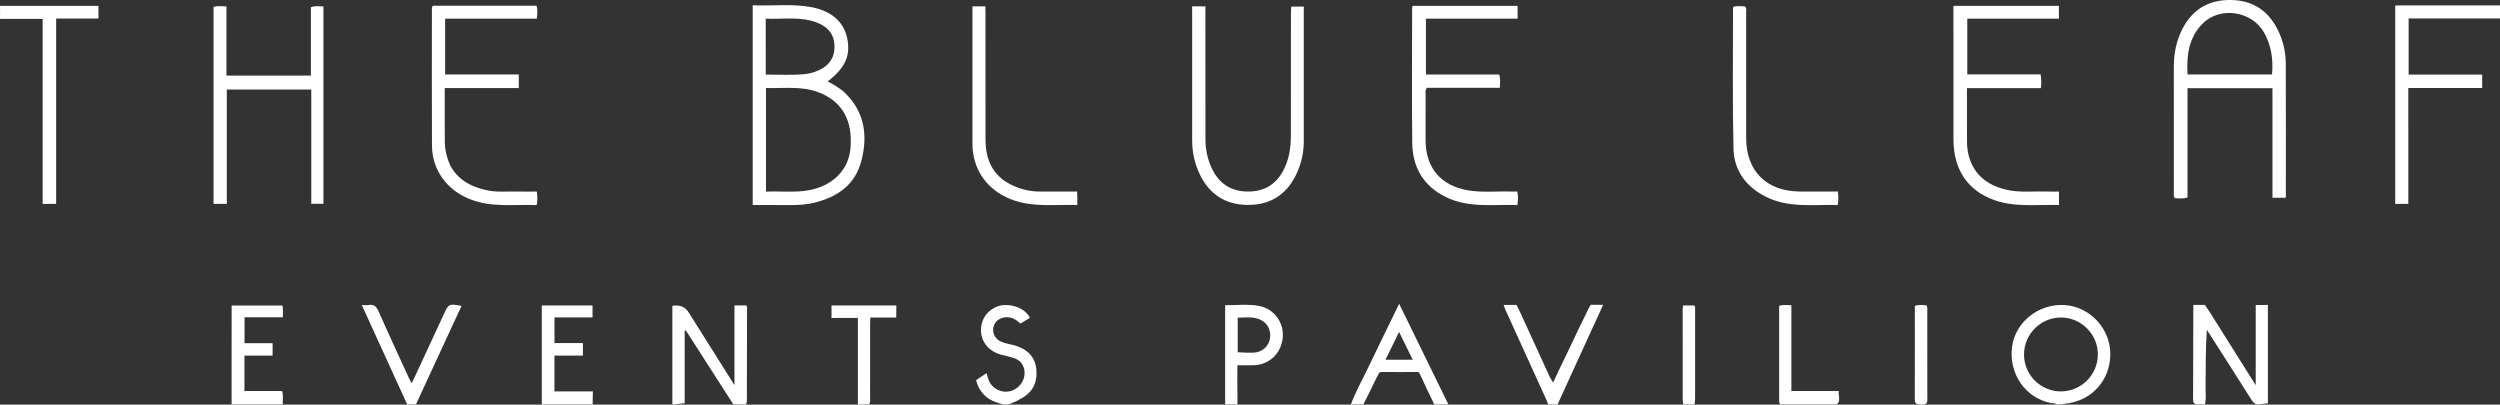
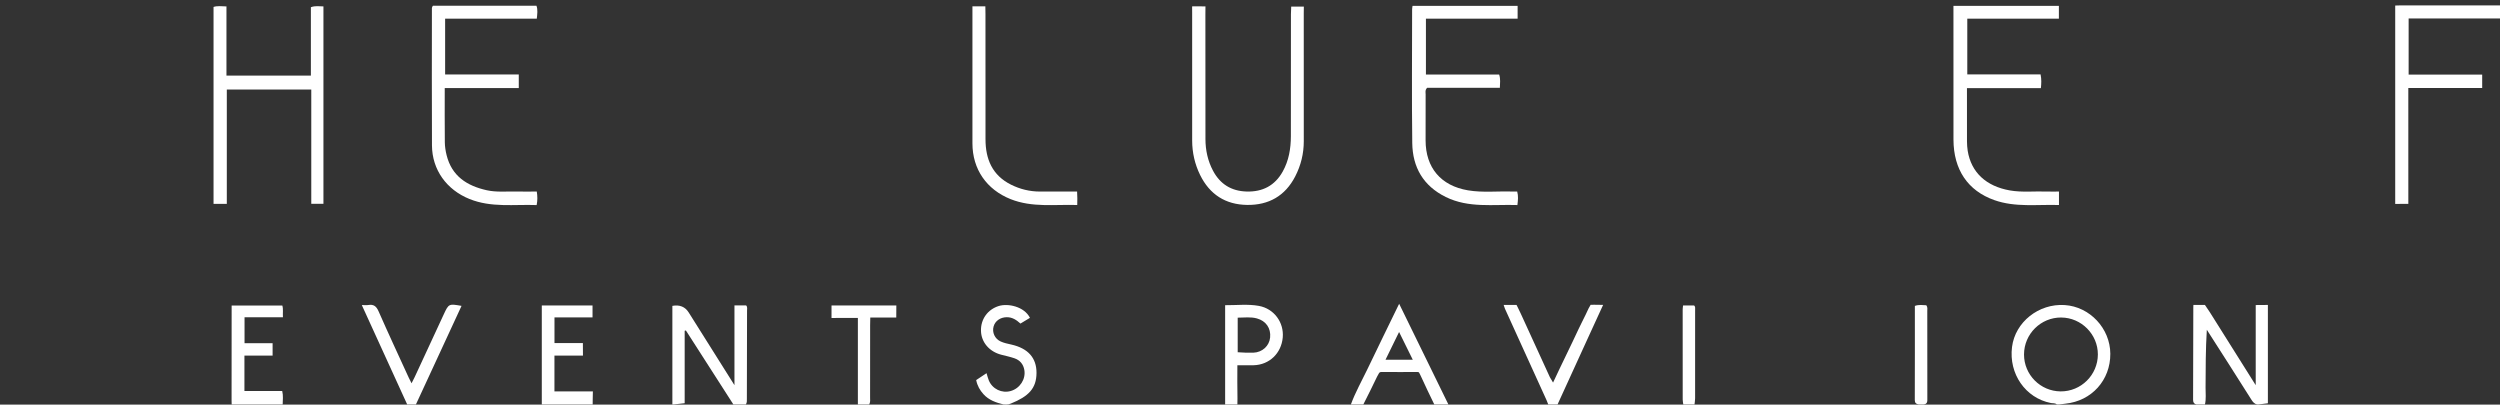
<svg xmlns="http://www.w3.org/2000/svg" viewBox="0 0 2008.08 324.97">
  <rect x="0" y="0" width="2008.08" height="324.97" fill="#333333" stroke="none" />
  <defs>
    <style>.d{fill:#fff;}</style>
  </defs>
  <g id="a" />
  <g id="b">
    <g id="c">
      <g>
-         <path class="d" d="M2008.08,14.83h-73.39V59.92h59.08v10.75h-59.34c0,31.19,.02,62.18,.02,93.06-4.3,.1-7,.04-10.54,.08V4.45c2.05-.05,2.15-.08,3.28-.09,25.99-.02,51.98-.02,77.98,0,.97,0,1.73,0,2.92,0V14.83Z" />
+         <path class="d" d="M2008.08,14.83h-73.39V59.92h59.08v10.75h-59.34c0,31.19,.02,62.18,.02,93.06-4.3,.1-7,.04-10.54,.08V4.45c2.05-.05,2.15-.08,3.28-.09,25.99-.02,51.98-.02,77.98,0,.97,0,1.73,0,2.92,0V14.83" />
        <path class="d" d="M540.07,324.88v-79.2q8.81-1.61,13.16,5.37c11.94,19,23.91,37.99,36.71,58.33v-64.06h9.38c1.21,1.3,.73,2.87,.73,4.3-.02,23.48-.08,46.96-.14,70.44,0,1.65,.21,3.35-.84,4.82h-10l-38.14-59.43-.98,.24v58.2c-3.34,.37-6.11,.68-8.89,.99h-1Z" />
        <path class="d" d="M1764.08,324.88c-1.83-.57-2.53-1.74-2.52-3.71,.09-24.81,.12-49.63,.18-74.44,0-.31,0-1.44,.07-1.79,4.9,0,9.26,0,9.26,0,.72,1,1.97,2.98,3.91,5.79,12.05,19.15,24.08,38.3,36.89,58.67v-64.38c4.59-.05,5.48-.03,9.77-.08v78.98c-2.66,.34-5.11,.64-7.55,.95h-1c-2.34-.42-3.58-2.07-4.77-3.96-6.1-9.71-12.27-19.37-18.44-29.04-5.75-9.01-11.52-17.99-17.28-26.99-.99,15.75-.94,31.17-1.02,46.58-.02,4.47,.55,8.97-.49,13.4h-7Z" />
        <path class="d" d="M1652.08,324.88c-1.35-1.3-3.15-.84-4.74-1.16-20.46-4.03-33.95-23.48-31.21-45.05,2.53-19.96,21.43-34.99,42.29-33.64,20.2,1.3,36.57,18.78,36.66,39.14,.1,21.17-14.96,37.9-36.07,40.07-1.65,.17-3.29,.42-4.93,.64h-2Zm3.57-69.85c-16.43-.1-29.86,13.24-29.89,29.69-.03,16.26,13.13,29.54,29.39,29.66,16.43,.12,29.88-13.22,29.92-29.67,.04-16.17-13.25-29.57-29.43-29.67Z" />
        <path class="d" d="M1085.07,324.88c3.54-9.69,8.63-18.66,13.08-27.93,8.32-17.37,16.8-34.66,25.69-52.95,13.16,27.05,26.62,54.27,39.56,80.88-3.68-.02-4.74,0-7.33,0-1.33,0-2.67,0-4,0-3.64-7.62-7.41-15.18-10.85-22.89-1.98-3.61-.59-3.17-5.23-3.17-8.72,0-16.29,.06-24.27-.03-4.32-.04-3.34-.11-5.62,3.77-3.51,7.52-7.33,14.88-11.03,22.31h-10Zm27.81-35.94h21.9c-3.75-7.6-7.19-14.57-10.99-22.27-3.89,7.95-7.29,14.9-10.9,22.27Z" />
        <path class="d" d="M327.07,324.88c-12.05-26.4-24.1-52.79-36.46-79.85,2.34,0,3.83,.19,5.25-.04,4.24-.69,6.42,.96,8.2,5.01,7.83,17.81,16.06,35.45,24.16,53.15,.62,1.35,1.33,2.67,2.35,4.71,1-1.97,1.81-3.44,2.51-4.96,7.84-16.9,15.64-33.81,23.5-50.7,3.83-8.23,4.04-8.29,14.14-6.51-12.26,26.49-24.45,52.84-36.65,79.2h-7Z" />
        <path class="d" d="M1245.08,324.88c-.67,0-.6,.01-1.48,0,0,0-.95-2.48-1.32-3.35-11.2-24.48-22.27-49.11-33.47-73.59-.25-.72-.82-2.16-1.03-2.98,5.35-.03,6.92-.08,10.33-.05,0,0,1.74,3.33,3.53,7.24,7.75,16.93,15.49,33.86,23.25,50.78,.4,.78,.61,1.15,2.58,4.38,6.8-14.66,13.84-28.64,20.59-43.21,1.83-3.57,3.33-6.96,5.69-11.55,1.89-4.09,2.79-6.06,3.92-7.73,0,0,5.11-.08,10.02,.08-4.08,8.82-8.42,18.33-12.4,27.04-8.09,17.64-16.14,35.3-24.21,52.96h-6Z" />
        <path class="d" d="M189.07,324.88c-1.03,0-2-.02-2.98,0,0,0-.08-2.02-.08-3.11,.08-25.32,.05-50.64,.05-76.35h40.72c.87,2.95,.24,5.9,.48,9.42h-30.84v20.83h22.54v9.95h-22.63v28.47h30.35c.96,3.92,.4,7.37,.37,10.79h-38Z" />
        <path class="d" d="M435.19,324.88v-79.54h40.75v9.62h-30.56v20.58h22.81c0,4.36-.04,5.88,.06,10.08h-22.9v28.74h30.87c-.19,6.35-.09,7.5-.17,10.52h-40.85Z" />
        <path class="d" d="M984.07,324.88v-79.74c9.32,.08,18.3-1.05,27.15,.57,12.14,2.22,20.22,13.27,19.12,25.41-1.15,12.69-10.77,21.91-23.33,22.25-4.15,.11-8.3,.02-13.11,.02,0,9.04-.14,17.82,.08,26.58,.01,1.58-.06,3.84-.07,4.9-.31,.05-2.06,0-3.84,.02h-6Zm10.09-41.95c5.68,.44,7.71,.4,12.57,.36,7.27-.27,12.83-5.49,13.48-12.25,.72-7.39-3.3-13.25-10.61-15.27-5.03-1.39-10.12-.63-15.44-.61v27.77Z" />
        <path class="d" d="M806.07,324.88c-6.02-1.5-11.8-3.45-16.13-8.27-2.83-3.15-4.92-6.67-5.84-11.32,2.61-1.74,5.32-3.55,8.31-5.54,.67,2.16,1.09,4.04,1.82,5.79,2.88,6.95,10.47,10.58,17.63,8.53,7.36-2.11,12.19-9.5,10.92-16.88-.8-4.66-3.54-7.9-7.98-9.42-3.45-1.18-7.04-1.93-10.58-2.85-9.6-2.49-15.99-9.98-16.27-19.07-.29-9.43,5.37-17.24,14.2-20.03,7.43-2.35,20.57,.37,25.13,9.48-2.44,1.47-4.94,2.98-7.63,4.61-3.16-2.9-6.52-5.16-11.01-5.11-5.09,.05-9.3,2.9-10.57,7.47-1.31,4.71,.94,9.87,5.7,12.02,2.69,1.22,5.68,1.83,8.58,2.48,13.4,3.02,20.27,10.72,20.2,22.81-.07,12.44-6.38,18.81-20.62,24.58-.6,.24-1.07,.37-1.8,.61-.66,.23-2.75,.27-4.06,.11Z" />
        <path class="d" d="M689.07,324.88v-69.52c-7.17,0-14.41,.05-21.17,.05,.02-4.07-.02-5.46,.01-10.07h52.06c-.01,5.15-.09,5.83-.06,9.73h-20.87c-.05,3.41-.09,4.41-.12,5.97-.03,19.34-.01,38.67-.03,58.01,0,1.97,.4,4.02-.82,5.83h-9Z" />
-         <path class="d" d="M1430.08,324.88c-.77-.74-1-1.67-1-2.71,0-25.44,0-50.88,0-76.46,3.22-1.17,6.29-.59,9.81-.51v68.89h38.14c-.85,3.95,2.19,7.87-1.96,10.8h-45Z" />
        <path class="d" d="M1541.08,324.88c-1.96-.4-3.07-1.17-3.06-3.61,.1-25.14,.06-50.28,.06-75.55,3.26-1.18,6.32-.64,9.21-.52,1.18,1.62,.77,3.17,.77,4.62,.03,23.32,0,46.63,.04,69.95,0,2.36,.31,4.77-3.02,5.11h-4Z" />
        <path class="d" d="M1352.08,324.88c-.17-1.31-.48-2.61-.48-3.92-.03-24.12-.03-48.24-.02-72.35,0-.97,.18-1.94,.31-3.23h8.92c1.09,1.02,.76,2.42,.76,3.71,.02,23.62,.02,47.24-.01,70.86,0,1.65-.31,3.29-.48,4.94h-9Z" />
-         <path class="d" d="M604.58,4.23c16.24,.72,32.11-1.48,47.77,1.64,16.42,3.27,26.04,12.46,28.42,26.29,2.27,13.17-2.34,22.87-15.96,33.2,4.97,2.77,9.92,5.4,13.96,9.32,15.81,15.37,18.33,34.27,13.15,54.42-4.96,19.27-19.24,29.17-37.8,33.7-11.81,2.88-23.86,1.67-35.82,1.88-4.46,.08-8.91,.01-13.7,.01V4.23Zm10.68,149.69c11.74-.53,23.06,.93,34.3-1.09,19.09-3.43,31.9-16.17,33.52-33.28,2.16-22.79-6.66-38.28-25.79-45.49-13.69-5.15-27.83-2.91-42.03-3.39v83.24Zm-.19-94.02c10.84,.02,21.13,.6,31.39-.38,4.12-.39,8.13-1.6,11.92-3.44,8.17-3.97,12.23-10.24,11.91-19.51-.3-8.96-4.99-14.54-12.8-17.89-13.7-5.88-28.04-3.05-42.43-3.67V59.9Z" />
-         <path class="d" d="M1825.33,70.87h-68.26v87.78c-3.85,1.15-7.11,.73-10.26,.48-1.15-1.55-.71-3.09-.71-4.53-.03-33.67-.03-67.33-.02-101,0-10.65,2.01-20.86,6.91-30.38C1761.2,7.25,1774.44-.36,1792.3,.01c17.09,.36,29.42,8.39,37.09,23.58,4.35,8.6,6.58,17.84,6.62,27.44,.13,35.33,.06,70.67,.05,106,0,.49-.03,1.01-.04,1.8-3.38,.05-6.47,.01-10.7,.02V70.87Zm-.37-11.05c1.07-11.99-.54-23.03-6.14-33.24-9.77-17.82-35.53-21.84-49.7-7.52-11.15,11.27-12.86,25.58-12.01,40.76h67.85Z" />
        <path class="d" d="M250.04,71.89h-67.86v91.88h-10.66V5.57c3.27-1.04,6.53-.49,10.38-.41V60.72h67.81V5.8c3.5-1.34,6.59-.68,10.09-.66V163.69h-9.77V71.89Z" />
        <path class="d" d="M1639.06,59.76c.82,4.01,.61,7.28,.25,11.05h-59.39c0,12.11-.05,23.72,.02,35.33,.03,4.99-.21,10.06,.57,14.96,2.78,17.38,14.81,28.48,33.8,31.84,9.77,1.73,19.62,.57,29.42,.9,3.29,.11,6.58,.02,10.1,.02v10.82c-17.55-.56-35.06,2.06-52.04-3.98-21.15-7.53-32.64-24.4-32.7-48.59-.08-32.66-.02-65.32-.02-97.98V4.73h84.69V15h-73.57V59.76h58.86Z" />
        <path class="d" d="M1219,4.7V14.97h-73.65V59.84h58.82c1.23,3.71,.64,6.97,.57,10.71h-58.43c-1.81,1.87-1.19,3.63-1.2,5.21-.06,12.33-.03,24.66-.03,36.99,0,21.96,12.25,36.44,33.99,40.12,11.92,2.02,23.94,.56,35.9,.99,1.15,.04,2.3,0,3.69,0,.99,3.56,.65,6.91,.16,10.84-19.5-.65-39.1,2.61-57.54-6.47-18.06-8.9-26.66-23.87-26.91-43.32-.46-35.81-.13-71.64-.11-107.46,0-.8,.19-1.6,.34-2.74h84.4Z" />
        <path class="d" d="M347.71,4.63h83.2c1.2,3.31,.62,6.56,.27,10.37h-73.64V59.83h59.16v10.93h-59.47c0,14.93-.09,29.22,.07,43.51,.04,3.46,.59,6.99,1.43,10.36,4.17,16.84,16.35,24.63,32.23,28.17,7.58,1.69,15.27,.91,22.91,1.04,5.65,.1,11.3,.02,17.29,.02,.58,3.65,.67,7-.1,10.86-18.18-.66-36.39,2.2-53.89-4.85-18.41-7.41-30.09-23.45-30.2-43.09-.2-36.16-.06-72.33-.05-108.5,0-1.13-.26-2.34,.79-3.65Z" />
        <path class="d" d="M1037.14,5.3h10.15c-.02,2.72-.07,3.47-.07,5.09,.02,34.34,.01,68.67,.02,103.01,0,10.01-2.31,19.46-6.9,28.34-8.08,15.65-21.29,23.09-38.57,22.86-17.36-.22-30.14-8.39-37.83-24.11-4.24-8.67-6.33-17.9-6.35-27.51-.07-34.34-.03-68.67-.01-103.01,0-1.47-.05-1.95-.03-4.85,3.41,0,7.65-.13,10.72,.05,0,2.48-.06,4.4-.06,6.48,.05,33.34,0,66.67,.05,100.01,.01,8.95,1.86,17.54,6.08,25.49,5.74,10.8,14.79,16.37,27.02,16.7,12.76,.34,22.6-4.69,28.93-15.99,4.94-8.82,6.55-18.47,6.58-28.39,.08-32.67,.02-65.34,.05-98.01q0-1.95,.22-6.16Z" />
-         <path class="d" d="M34.27,15.16H.03C-.03,11.44,.01,8.93,.03,4.73H79.05c.05,4.71,.05,6.4,.05,10.16H45.11V163.72c-5.22,.1-6.66,.1-10.84,.1V15.16Z" />
        <path class="d" d="M865.16,153.85c.19,4.31,.28,6.59,.12,10.82-18.15-.57-36.16,2.2-53.51-4.71-19.3-7.7-30.66-24.01-30.68-44.79-.04-34.98,0-69.96,0-104.94,0-1.48,0-3.5,0-5.15,5.52-.05,6.28,0,10.38,0,.1,2.24,.11,4.47,.09,6.29,.05,33.48,.05,66.96,.03,100.45-.01,16.04,5.47,29.02,20.5,36.51,7.22,3.6,14.96,5.52,23.09,5.53,9.96,0,19.91,0,30,0Z" />
-         <path class="d" d="M1476.3,153.85c.32,3.88,.55,7.01-.17,10.8-19.6-.5-39.52,2.71-58.13-6.81-15.7-8.03-25.19-21.02-25.59-38.36-.89-37.61-.36-75.26-.39-112.89,0-.31,.2-.61,.42-1.22,2.94-.76,6.06-.31,9.11-.25,1.64,1.59,.99,3.52,1,5.27,.03,33.47,.02,66.94,.03,100.41,0,26.59,16.19,42.8,43.01,43.03,10.13,.08,20.27,.01,30.73,.01Z" />
      </g>
    </g>
  </g>
</svg>